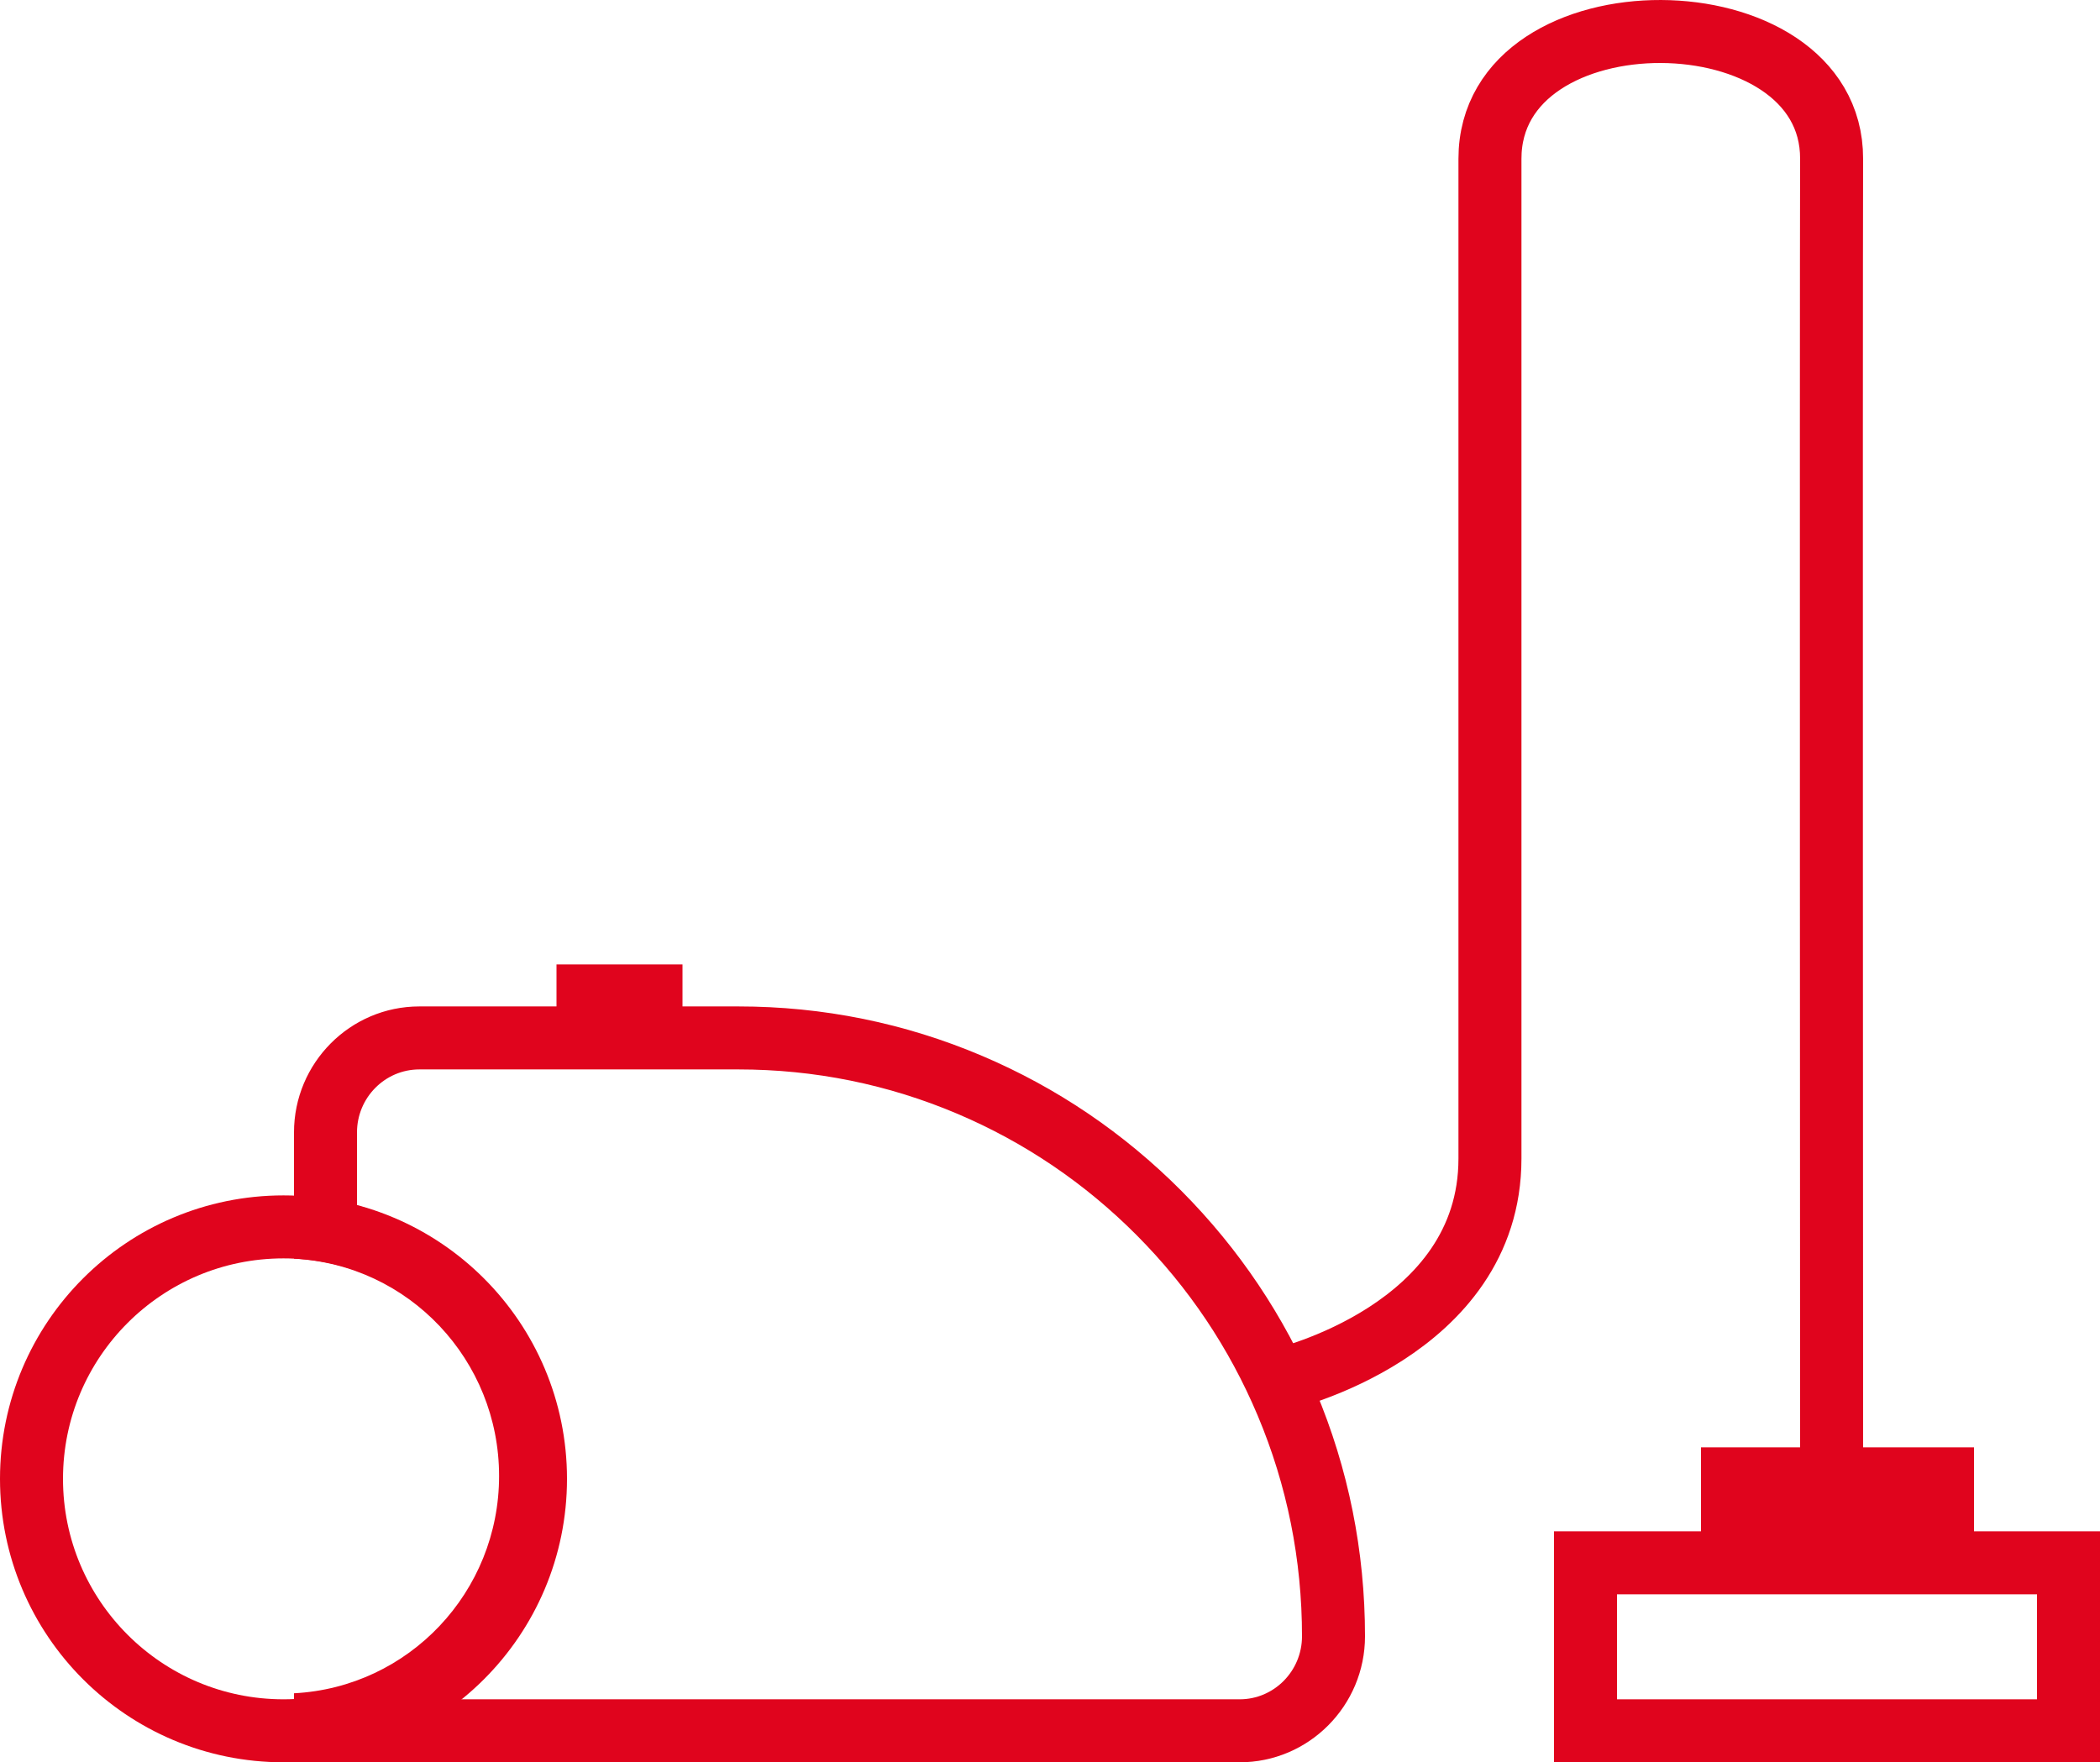
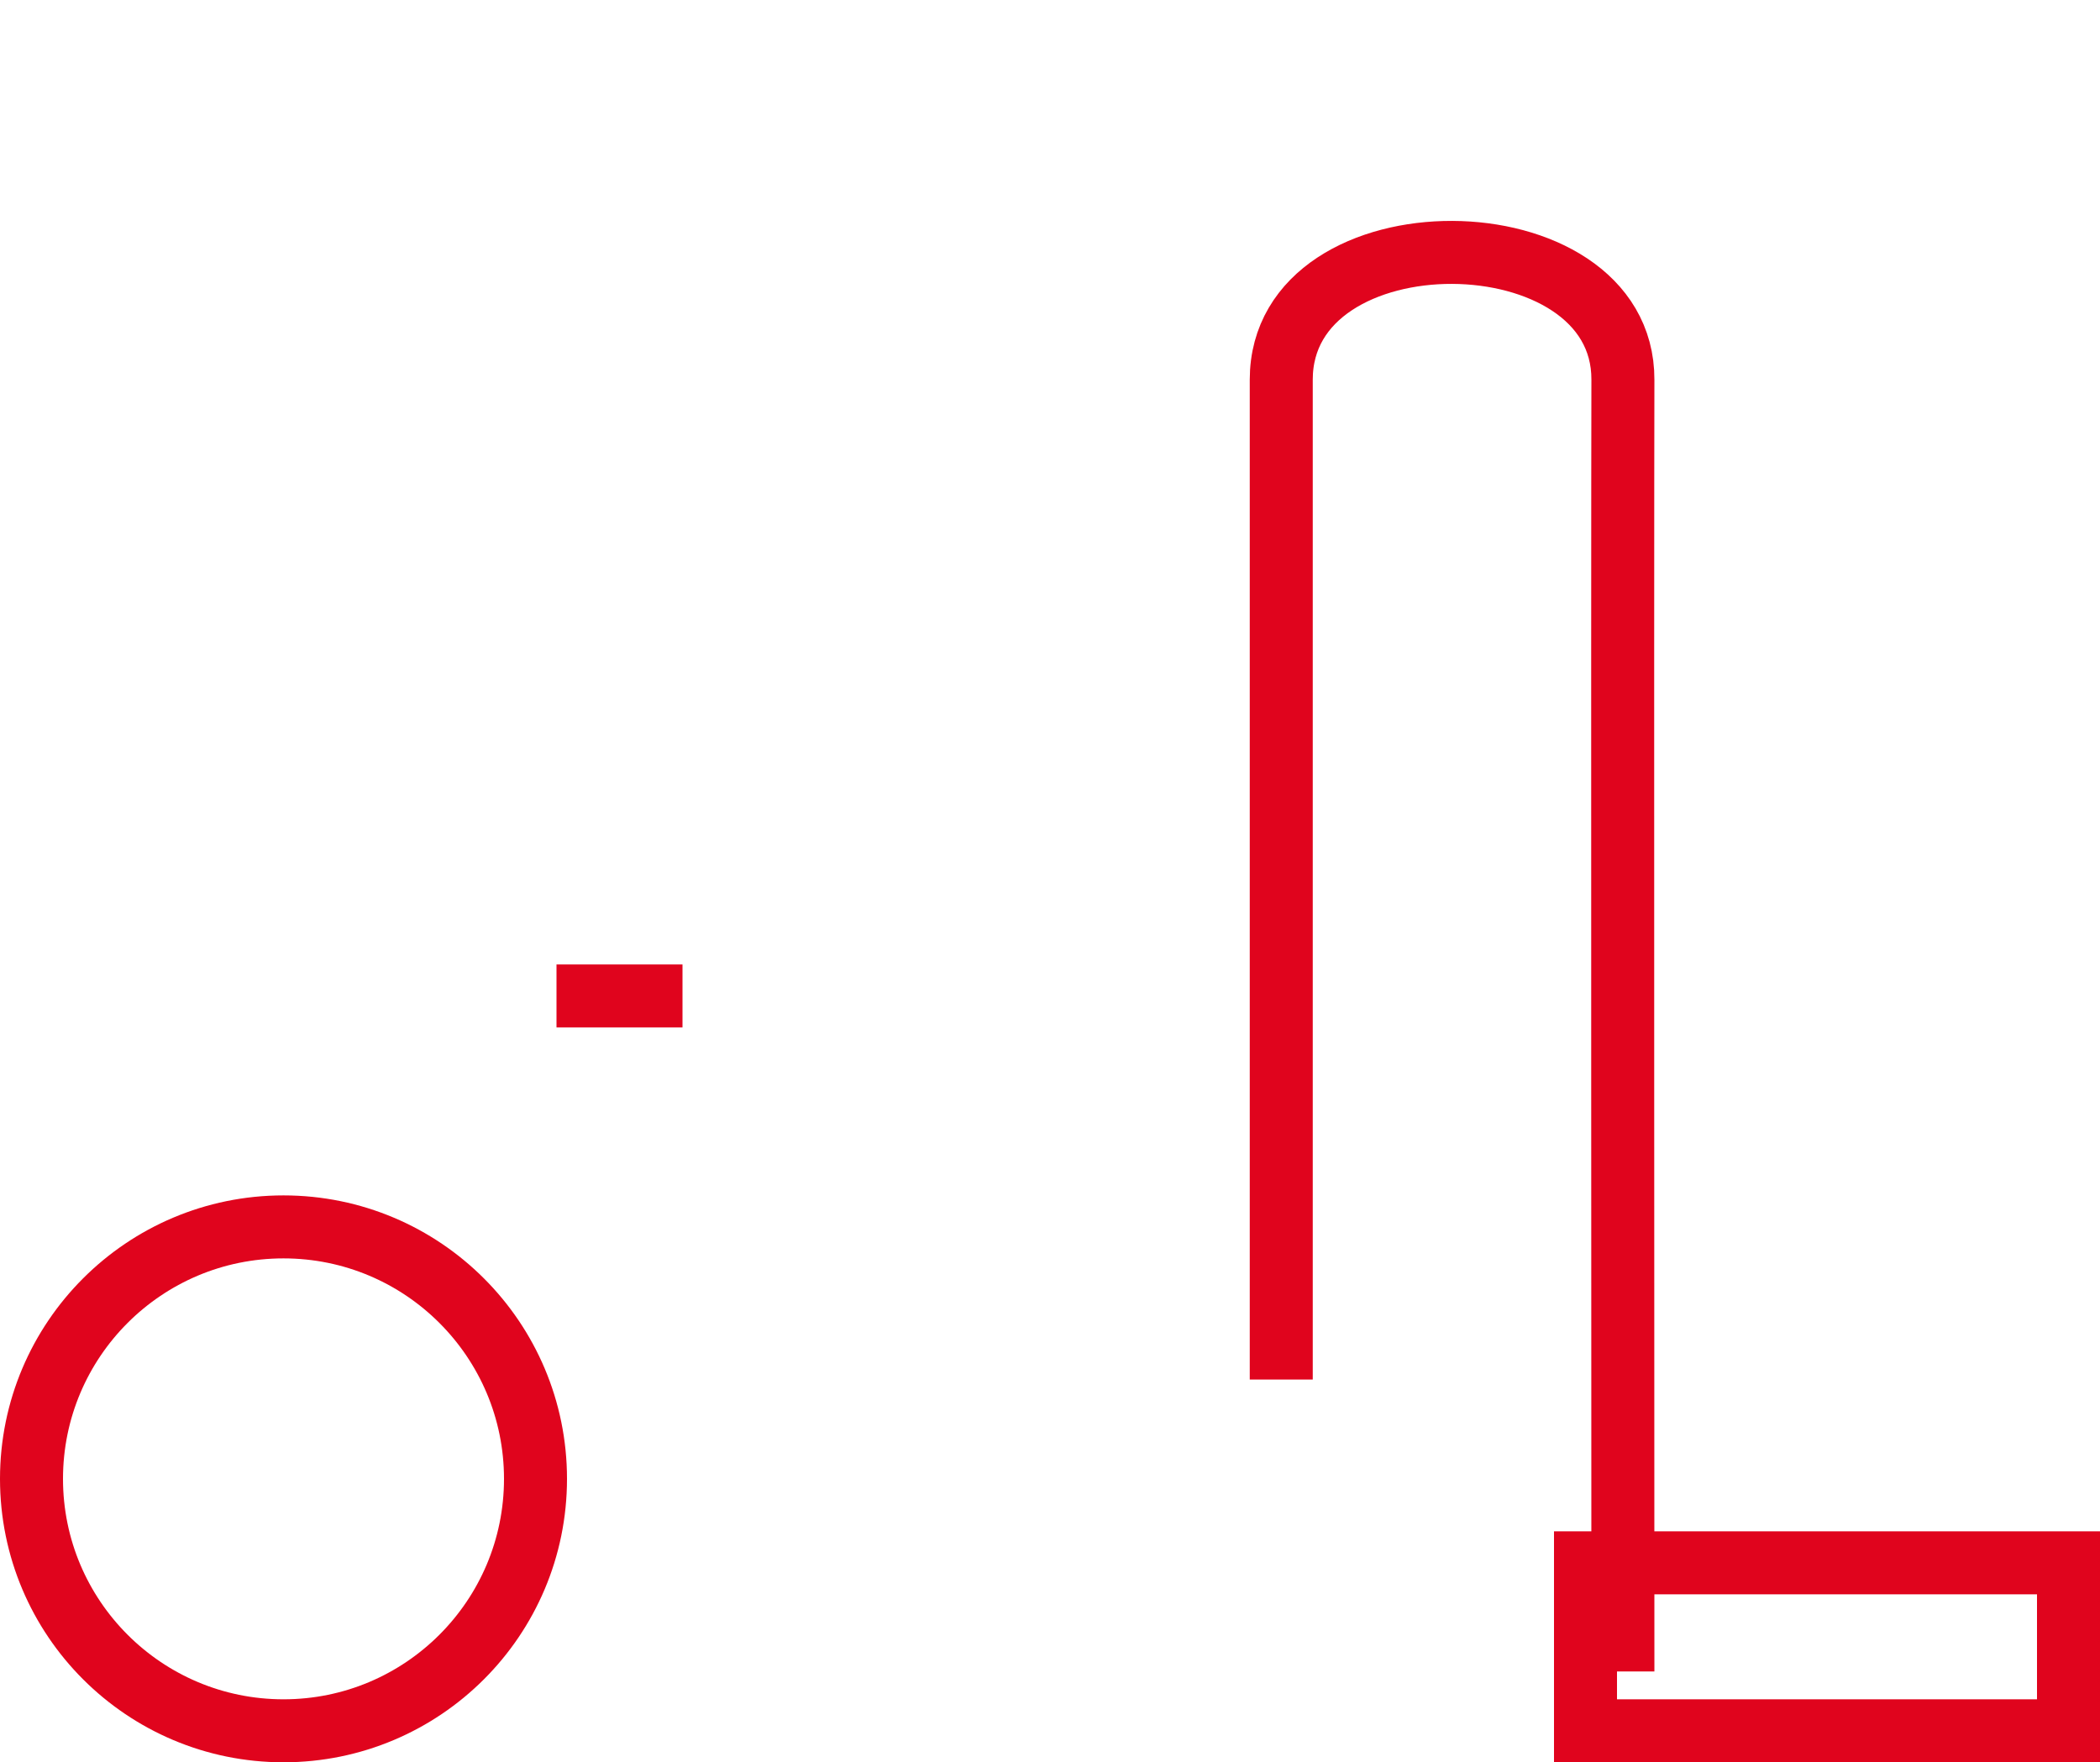
<svg xmlns="http://www.w3.org/2000/svg" width="100" height="83.934" viewBox="0 0 100 83.934">
  <g id="huishoud_icon" data-name="huishoud icon" transform="translate(-796 -3002.879)">
    <g id="Group_13" data-name="Group 13" transform="translate(810.171 3004.379)">
      <g id="Subtraction_1" data-name="Subtraction 1" transform="translate(-0.171 46.434)" fill="none">
        <path d="M45.032,36H0V32.713A10.33,10.33,0,0,0,9.766,22.364,10.331,10.331,0,0,0,0,12.014V6A5.991,5.991,0,0,1,5.969,0H21.16a29.668,29.668,0,0,1,21.1,8.787A29.987,29.987,0,0,1,51,30,5.991,5.991,0,0,1,45.032,36Z" stroke="none" />
-         <path d="M 45.032 33 C 46.669 33 48 31.654 48 30 C 48 26.352 47.29 22.814 45.89 19.486 C 44.537 16.271 42.6 13.383 40.133 10.902 C 37.667 8.423 34.796 6.477 31.601 5.118 C 28.295 3.713 24.782 3 21.16 3 L 5.969 3 C 4.332 3 3 4.346 3 6 L 3 8.848 L 3 9.477 C 8.657 11.037 12.766 16.235 12.766 22.364 C 12.766 26.69 10.717 30.554 7.522 33 L 45.032 33 M 45.032 36 L -1.9073486328125e-06 36 L -1.9073486328125e-06 32.713 C 5.477 32.427 9.766 27.882 9.766 22.364 C 9.766 16.845 5.476 12.299 -1.9073486328125e-06 12.014 L -1.9073486328125e-06 8.848 L -1.9073486328125e-06 6 C -1.9073486328125e-06 2.692 2.678 0 5.969 0 L 21.16 0 C 25.188 0 29.096 0.793 32.775 2.358 C 36.328 3.868 39.519 6.032 42.26 8.787 C 45 11.542 47.152 14.75 48.655 18.323 C 50.211 22.021 51 25.95 51 30 C 51 33.308 48.323 36 45.032 36 Z" stroke="none" fill="#e0041d" />
      </g>
-       <path id="Path_28" data-name="Path 28" d="M851.969,3068.583s9.938-2.286,9.938-10.521v-47.619c0-8.149,16.294-8.021,16.269,0s0,61.524,0,61.524" transform="translate(-805.128 -3004.379)" fill="none" stroke="#e0041d" stroke-width="3" />
+       <path id="Path_28" data-name="Path 28" d="M851.969,3068.583v-47.619c0-8.149,16.294-8.021,16.269,0s0,61.524,0,61.524" transform="translate(-805.128 -3004.379)" fill="none" stroke="#e0041d" stroke-width="3" />
      <g id="Rectangle_37" data-name="Rectangle 37" transform="translate(66.829 67.434)" fill="none" stroke="#e0041d" stroke-width="3">
        <rect width="13" height="5" stroke="none" />
-         <rect x="1.5" y="1.5" width="10" height="2" fill="none" />
      </g>
      <g id="Rectangle_38" data-name="Rectangle 38" transform="translate(59.829 71.434)" fill="none" stroke="#e0041d" stroke-width="3">
        <rect width="26" height="11" stroke="none" />
        <rect x="1.5" y="1.5" width="23" height="8" fill="none" />
      </g>
      <g id="Rectangle_39" data-name="Rectangle 39" transform="translate(10.829 44.434)" fill="none" stroke="#e0041d" stroke-width="3">
-         <rect width="9" height="3" stroke="none" />
        <rect x="1.5" y="1.5" width="6" fill="none" />
      </g>
    </g>
    <g id="Ellipse_3" data-name="Ellipse 3" transform="translate(796 3059.813)" fill="none" stroke="#e0041d" stroke-width="3">
      <circle cx="13.5" cy="13.5" r="13.5" stroke="none" />
      <circle cx="13.5" cy="13.5" r="12" fill="none" />
    </g>
  </g>
</svg>